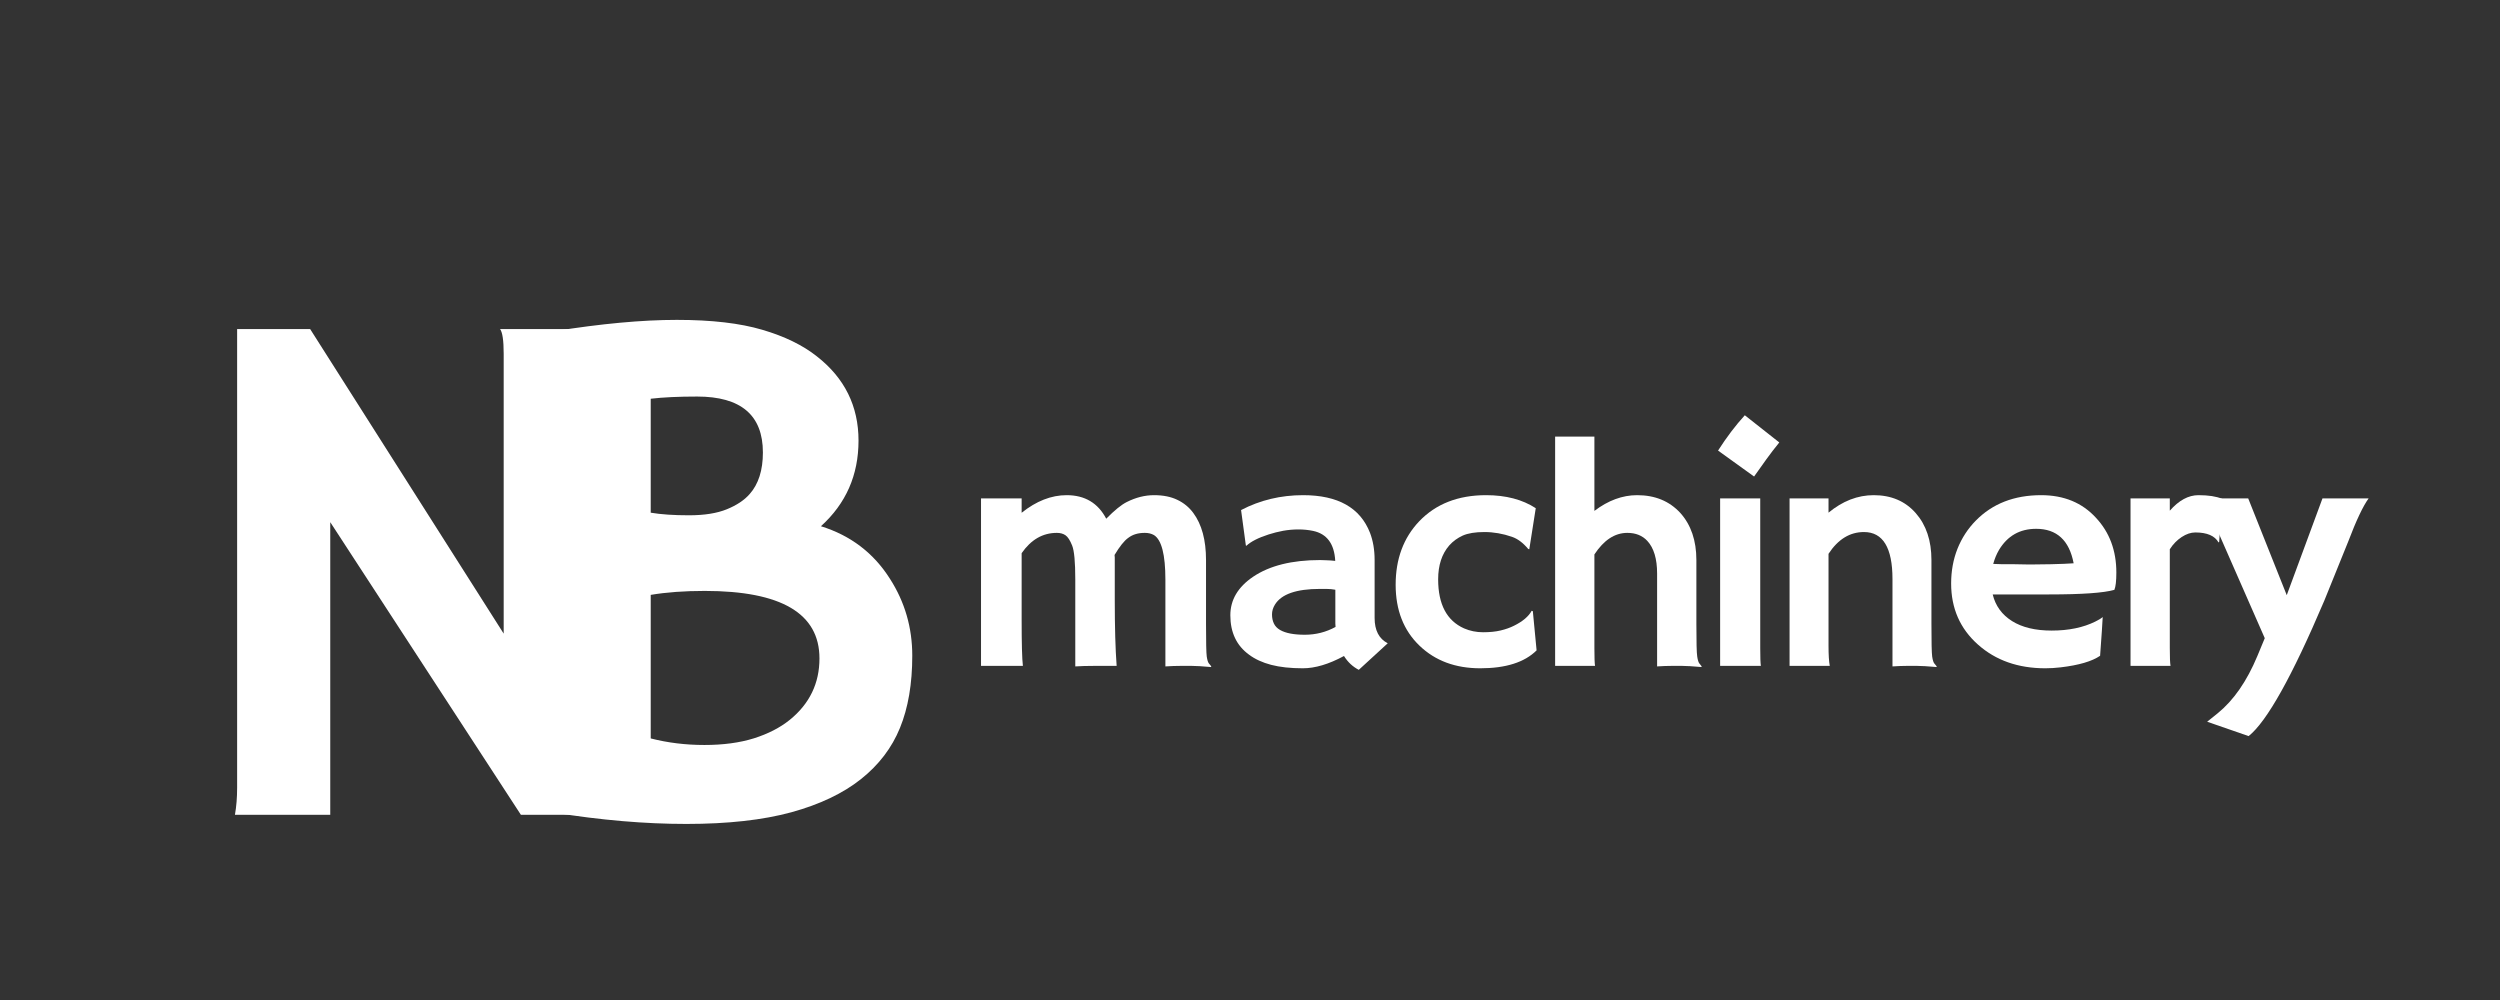
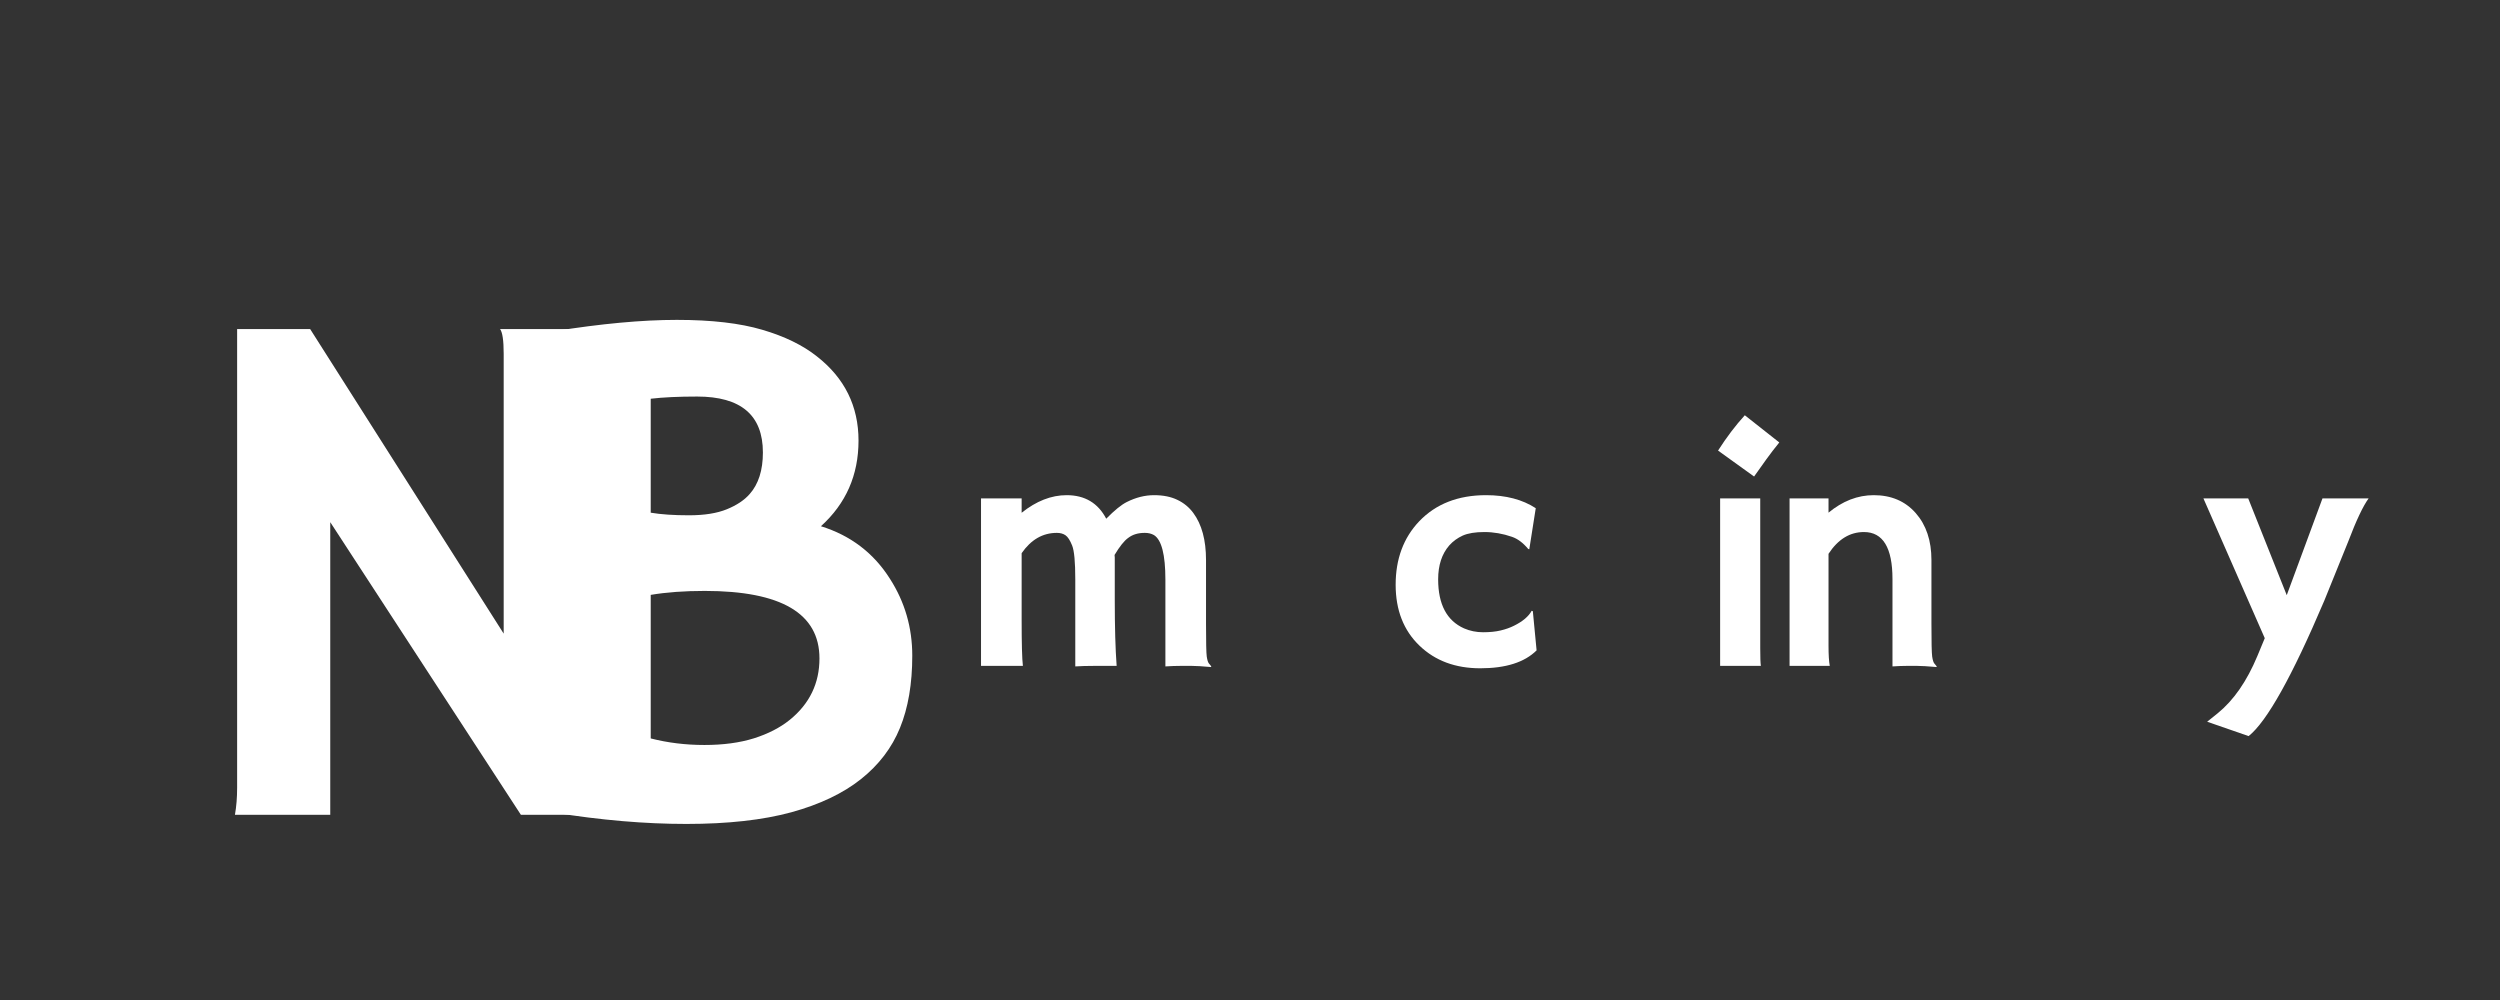
<svg xmlns="http://www.w3.org/2000/svg" width="500" zoomAndPan="magnify" viewBox="0 0 375 150" height="200" preserveAspectRatio="xMidYMid meet" version="1.0">
  <rect x="0" y="0" width="375" height="150" fill="#333333" stroke="none" />
  <defs>
    <g />
    <clipPath id="fd08f93acf">
      <rect x="0" width="70" y="0" height="130" />
    </clipPath>
    <clipPath id="422204108d">
      <rect x="0" width="65" y="0" height="130" />
    </clipPath>
  </defs>
  <g fill="#ffffff" fill-opacity="1">
    <g transform="translate(143.215, 99.884)">
      <g>
        <path d="M 10.031 -6.953 C 10.031 -3.348 10.094 -1.031 10.219 0 L 3.938 0 L 3.938 -25.125 L 10.031 -25.125 L 10.031 -22.969 C 12.227 -24.727 14.477 -25.609 16.781 -25.609 C 19.508 -25.609 21.488 -24.43 22.719 -22.078 C 23.957 -23.336 24.984 -24.172 25.797 -24.578 C 27.16 -25.266 28.523 -25.609 29.891 -25.609 C 31.266 -25.609 32.43 -25.375 33.391 -24.906 C 34.359 -24.445 35.156 -23.789 35.781 -22.938 C 37.051 -21.227 37.688 -18.875 37.688 -15.875 L 37.688 -6.297 C 37.688 -3.586 37.723 -1.957 37.797 -1.406 C 37.879 -0.863 37.988 -0.516 38.125 -0.359 C 38.258 -0.203 38.379 -0.055 38.484 0.078 L 38.422 0.172 C 37.141 0.055 36.195 0 35.594 0 L 33.781 0 C 33.188 0 32.457 0.023 31.594 0.078 L 31.594 -12.938 C 31.594 -16.688 31.02 -18.914 29.875 -19.625 C 29.488 -19.844 29.035 -19.953 28.516 -19.953 C 27.992 -19.953 27.531 -19.891 27.125 -19.766 C 26.727 -19.648 26.352 -19.457 26 -19.188 C 25.406 -18.758 24.727 -17.91 23.969 -16.641 C 23.988 -16.516 24 -16.383 24 -16.25 C 24 -16.125 24 -14.008 24 -9.906 C 24 -5.801 24.094 -2.5 24.281 0 C 22.926 0 21.77 0 20.812 0 C 19.852 0 18.941 0.023 18.078 0.078 L 18.078 -12.969 C 18.078 -15.57 17.922 -17.266 17.609 -18.047 C 17.297 -18.836 16.961 -19.352 16.609 -19.594 C 16.266 -19.832 15.832 -19.953 15.312 -19.953 C 13.195 -19.953 11.438 -18.938 10.031 -16.906 Z M 10.031 -6.953 " />
      </g>
    </g>
  </g>
  <g fill="#ffffff" fill-opacity="1">
    <g transform="translate(181.473, 99.884)">
      <g>
-         <path d="M 20.125 -1.484 C 17.852 -0.254 15.797 0.359 13.953 0.359 C 12.109 0.359 10.523 0.188 9.203 -0.156 C 7.891 -0.5 6.781 -1.008 5.875 -1.688 C 4.008 -3.051 3.078 -5.02 3.078 -7.594 C 3.078 -9.906 4.219 -11.832 6.5 -13.375 C 8.969 -15.039 12.316 -15.875 16.547 -15.875 L 17.5 -15.844 C 17.695 -15.832 17.914 -15.82 18.156 -15.812 C 18.395 -15.801 18.613 -15.781 18.812 -15.75 C 18.676 -18.312 17.566 -19.812 15.484 -20.25 C 14.797 -20.395 14.062 -20.469 13.281 -20.469 C 12.508 -20.469 11.75 -20.398 11 -20.266 C 10.258 -20.129 9.535 -19.945 8.828 -19.719 C 7.273 -19.219 6.16 -18.648 5.484 -18.016 L 5.406 -18.062 L 4.688 -23.375 C 7.531 -24.863 10.633 -25.609 14 -25.609 C 19.219 -25.609 22.562 -23.723 24.031 -19.953 C 24.488 -18.754 24.719 -17.398 24.719 -15.891 L 24.719 -7.188 C 24.719 -5.332 25.375 -4.066 26.688 -3.391 L 22.344 0.594 C 21.426 0.113 20.688 -0.578 20.125 -1.484 Z M 18.828 -11.422 C 18.398 -11.504 17.953 -11.547 17.484 -11.547 L 16.516 -11.547 C 12.973 -11.547 10.723 -10.758 9.766 -9.188 C 9.473 -8.719 9.328 -8.227 9.328 -7.719 C 9.328 -7.207 9.422 -6.754 9.609 -6.359 C 9.797 -5.961 10.102 -5.641 10.531 -5.391 C 11.363 -4.91 12.602 -4.672 14.25 -4.672 C 15.895 -4.672 17.43 -5.062 18.859 -5.844 C 18.836 -6.02 18.828 -6.203 18.828 -6.391 Z M 18.828 -11.422 " />
-       </g>
+         </g>
    </g>
  </g>
  <g fill="#ffffff" fill-opacity="1">
    <g transform="translate(207.301, 99.884)">
      <g>
        <path d="M 23.188 -2.328 C 21.383 -0.535 18.566 0.359 14.734 0.359 C 11.016 0.359 7.977 -0.77 5.625 -3.031 C 3.238 -5.32 2.047 -8.367 2.047 -12.172 C 2.047 -16.035 3.223 -19.207 5.578 -21.688 C 8.078 -24.301 11.422 -25.609 15.609 -25.609 C 18.578 -25.609 21.062 -24.957 23.062 -23.656 L 22.094 -17.5 L 21.938 -17.531 C 21.164 -18.457 20.352 -19.066 19.5 -19.359 C 18.125 -19.836 16.742 -20.078 15.359 -20.078 C 13.984 -20.078 12.898 -19.898 12.109 -19.547 C 11.328 -19.191 10.656 -18.703 10.094 -18.078 C 8.977 -16.797 8.422 -15.098 8.422 -12.984 C 8.422 -9.234 9.719 -6.781 12.312 -5.625 C 13.207 -5.238 14.156 -5.047 15.156 -5.047 C 16.164 -5.047 17.039 -5.133 17.781 -5.312 C 18.531 -5.488 19.207 -5.727 19.812 -6.031 C 21.113 -6.676 21.992 -7.422 22.453 -8.266 L 22.625 -8.203 Z M 23.188 -2.328 " />
      </g>
    </g>
  </g>
  <g fill="#ffffff" fill-opacity="1">
    <g transform="translate(229.113, 99.884)">
      <g>
-         <path d="M 10.047 -2.688 C 10.047 -1.312 10.078 -0.414 10.141 0 L 4.156 0 L 4.156 -34.391 L 10.047 -34.391 L 10.047 -23.25 C 12.117 -24.82 14.254 -25.609 16.453 -25.609 C 19.141 -25.609 21.301 -24.719 22.938 -22.938 C 24.539 -21.156 25.344 -18.801 25.344 -15.875 L 25.344 -6.297 C 25.344 -3.586 25.383 -1.957 25.469 -1.406 C 25.551 -0.863 25.66 -0.516 25.797 -0.359 C 25.93 -0.203 26.047 -0.055 26.141 0.078 L 26.094 0.172 C 24.789 0.055 23.844 0 23.25 0 L 21.547 0 C 21.016 0 20.316 0.023 19.453 0.078 L 19.453 -13.859 C 19.453 -16.066 18.961 -17.695 17.984 -18.75 C 17.242 -19.551 16.242 -19.953 14.984 -19.953 C 13.109 -19.953 11.461 -18.875 10.047 -16.719 Z M 10.047 -2.688 " />
-       </g>
+         </g>
    </g>
  </g>
  <g fill="#ffffff" fill-opacity="1">
    <g transform="translate(254.941, 99.884)">
      <g>
        <path d="M 2.766 -32.297 C 4.047 -34.297 5.383 -36.062 6.781 -37.594 L 11.953 -33.516 C 11.266 -32.672 10.625 -31.836 10.031 -31.016 C 10.031 -31.016 9.41 -30.145 8.172 -28.406 Z M 9.094 -2.688 C 9.094 -1.312 9.125 -0.414 9.188 0 L 3.078 0 L 3.078 -25.125 L 9.094 -25.125 Z M 9.094 -2.688 " />
      </g>
    </g>
  </g>
  <g fill="#ffffff" fill-opacity="1">
    <g transform="translate(264.419, 99.884)">
      <g>
        <path d="M 9.859 -3.078 C 9.859 -1.672 9.922 -0.645 10.047 0 L 4.016 0 L 4.016 -25.125 L 9.859 -25.125 L 9.859 -22.984 C 11.973 -24.734 14.234 -25.609 16.641 -25.609 C 19.266 -25.609 21.363 -24.711 22.938 -22.922 C 24.508 -21.141 25.297 -18.789 25.297 -15.875 L 25.297 -6.297 C 25.297 -3.586 25.332 -1.957 25.406 -1.406 C 25.488 -0.863 25.598 -0.516 25.734 -0.359 C 25.879 -0.203 26 -0.055 26.094 0.078 L 26.047 0.172 C 24.742 0.055 23.797 0 23.203 0 L 21.516 0 C 21.004 0 20.316 0.023 19.453 0.078 L 19.453 -13.031 C 19.453 -17.727 18.023 -20.078 15.172 -20.078 C 13.055 -20.078 11.285 -18.988 9.859 -16.812 Z M 9.859 -3.078 " />
      </g>
    </g>
  </g>
  <g fill="#ffffff" fill-opacity="1">
    <g transform="translate(290.343, 99.884)">
      <g>
-         <path d="M 2.328 -12.359 C 2.328 -14.234 2.645 -15.973 3.281 -17.578 C 3.926 -19.18 4.836 -20.582 6.016 -21.781 C 8.516 -24.332 11.785 -25.609 15.828 -25.609 C 19.242 -25.609 21.984 -24.477 24.047 -22.219 C 26.086 -20.039 27.109 -17.301 27.109 -14 C 27.109 -12.727 27.008 -11.863 26.812 -11.406 C 25.207 -10.945 21.945 -10.719 17.031 -10.719 L 8.562 -10.719 C 8.977 -9.008 9.945 -7.676 11.469 -6.719 C 12.988 -5.77 14.969 -5.297 17.406 -5.297 C 19.957 -5.297 22.145 -5.75 23.969 -6.656 C 24.457 -6.895 24.82 -7.117 25.062 -7.328 C 25.031 -6.66 24.988 -5.973 24.938 -5.266 L 24.672 -1.516 C 23.453 -0.68 21.477 -0.102 18.75 0.219 C 17.957 0.312 17.191 0.359 16.453 0.359 C 12.379 0.359 9.008 -0.828 6.344 -3.203 C 3.664 -5.586 2.328 -8.641 2.328 -12.359 Z M 20.703 -15.391 C 20.047 -18.836 18.172 -20.562 15.078 -20.562 C 12.641 -20.562 10.785 -19.508 9.516 -17.406 C 9.141 -16.77 8.848 -16.066 8.641 -15.297 C 9.016 -15.273 9.484 -15.258 10.047 -15.25 L 11.828 -15.25 C 12.422 -15.227 12.988 -15.219 13.531 -15.219 L 14.906 -15.219 C 15.727 -15.219 16.531 -15.227 17.312 -15.25 L 19.281 -15.312 C 19.812 -15.332 20.285 -15.359 20.703 -15.391 Z M 20.703 -15.391 " />
-       </g>
+         </g>
    </g>
  </g>
  <g fill="#ffffff" fill-opacity="1">
    <g transform="translate(316.267, 99.884)">
      <g>
-         <path d="M 9.203 -2.688 C 9.203 -1.312 9.238 -0.414 9.312 0 L 3.312 0 L 3.312 -25.125 L 9.203 -25.125 L 9.203 -23.281 C 10.566 -24.832 12 -25.609 13.5 -25.609 C 15 -25.609 16.18 -25.426 17.047 -25.062 L 16.609 -18.594 L 16.516 -18.516 C 15.953 -19.516 14.789 -20.016 13.031 -20.016 C 12.363 -20.016 11.68 -19.785 10.984 -19.328 C 10.285 -18.867 9.691 -18.258 9.203 -17.5 Z M 9.203 -2.688 " />
-       </g>
+         </g>
    </g>
  </g>
  <g fill="#ffffff" fill-opacity="1">
    <g transform="translate(329.856, 99.884)">
      <g>
        <path d="M 1.219 8.375 L 2.812 7.094 C 5.195 5.156 7.176 2.297 8.75 -1.484 L 9.859 -4.156 L 0.656 -25.125 L 7.375 -25.125 L 13.156 -10.609 L 18.516 -25.125 L 25.438 -25.125 C 24.602 -23.977 23.586 -21.832 22.391 -18.688 L 18.781 -9.766 C 13.957 1.586 10.176 8.352 7.438 10.531 Z M 1.219 8.375 " />
      </g>
    </g>
  </g>
  <g transform="matrix(1, 0, 0, 1, 25, 20)">
    <g clip-path="url(#fd08f93acf)">
      <g fill="#ffffff" fill-opacity="1">
        <g transform="translate(0.319, 102.216)">
          <g>
            <path d="M 9.922 0 C 10.141 -1.238 10.25 -2.586 10.25 -4.047 L 10.25 -72.859 L 21.203 -72.859 L 50.234 -27.172 L 50.234 -69.141 C 50.234 -71.148 50.051 -72.391 49.688 -72.859 L 64.484 -72.859 C 64.297 -71.398 64.203 -69.797 64.203 -68.047 L 64.203 0 L 52.812 0 L 24.219 -43.891 L 24.219 0 Z M 9.922 0 " />
          </g>
        </g>
      </g>
    </g>
  </g>
  <g transform="matrix(1, 0, 0, 1, 73, 20)">
    <g clip-path="url(#422204108d)">
      <g fill="#ffffff" fill-opacity="1">
        <g transform="translate(0.669, 102.216)">
          <g>
            <path d="M 55.469 -5.344 C 52.781 -3.207 49.301 -1.551 45.031 -0.375 C 40.758 0.789 35.508 1.375 29.281 1.375 C 23.051 1.375 16.43 0.805 9.422 -0.328 L 9.422 -72.531 C 16.504 -73.664 22.648 -74.234 27.859 -74.234 C 33.066 -74.234 37.336 -73.738 40.672 -72.75 C 44.016 -71.77 46.75 -70.438 48.875 -68.75 C 53.031 -65.5 55.109 -61.289 55.109 -56.125 C 55.109 -50.957 53.227 -46.676 49.469 -43.281 C 53.926 -41.895 57.379 -39.266 59.828 -35.391 C 62.055 -31.922 63.172 -28.078 63.172 -23.859 C 63.172 -19.641 62.555 -16.031 61.328 -13.031 C 60.109 -10.039 58.156 -7.477 55.469 -5.344 Z M 23.938 -45.312 C 25.477 -45.051 27.395 -44.922 29.688 -44.922 C 31.988 -44.922 33.879 -45.223 35.359 -45.828 C 36.836 -46.43 37.977 -47.191 38.781 -48.109 C 40.102 -49.598 40.766 -51.676 40.766 -54.344 C 40.766 -59.938 37.477 -62.734 30.906 -62.734 C 28.125 -62.734 25.801 -62.625 23.938 -62.406 Z M 32.047 -33.578 C 28.984 -33.578 26.281 -33.379 23.938 -32.984 L 23.938 -11.453 C 26.5 -10.797 29.188 -10.469 32 -10.469 C 34.812 -10.469 37.285 -10.801 39.422 -11.469 C 41.555 -12.145 43.352 -13.07 44.812 -14.25 C 47.77 -16.656 49.25 -19.723 49.25 -23.453 C 49.25 -30.203 43.516 -33.578 32.047 -33.578 Z M 32.047 -33.578 " />
          </g>
        </g>
      </g>
    </g>
  </g>
</svg>